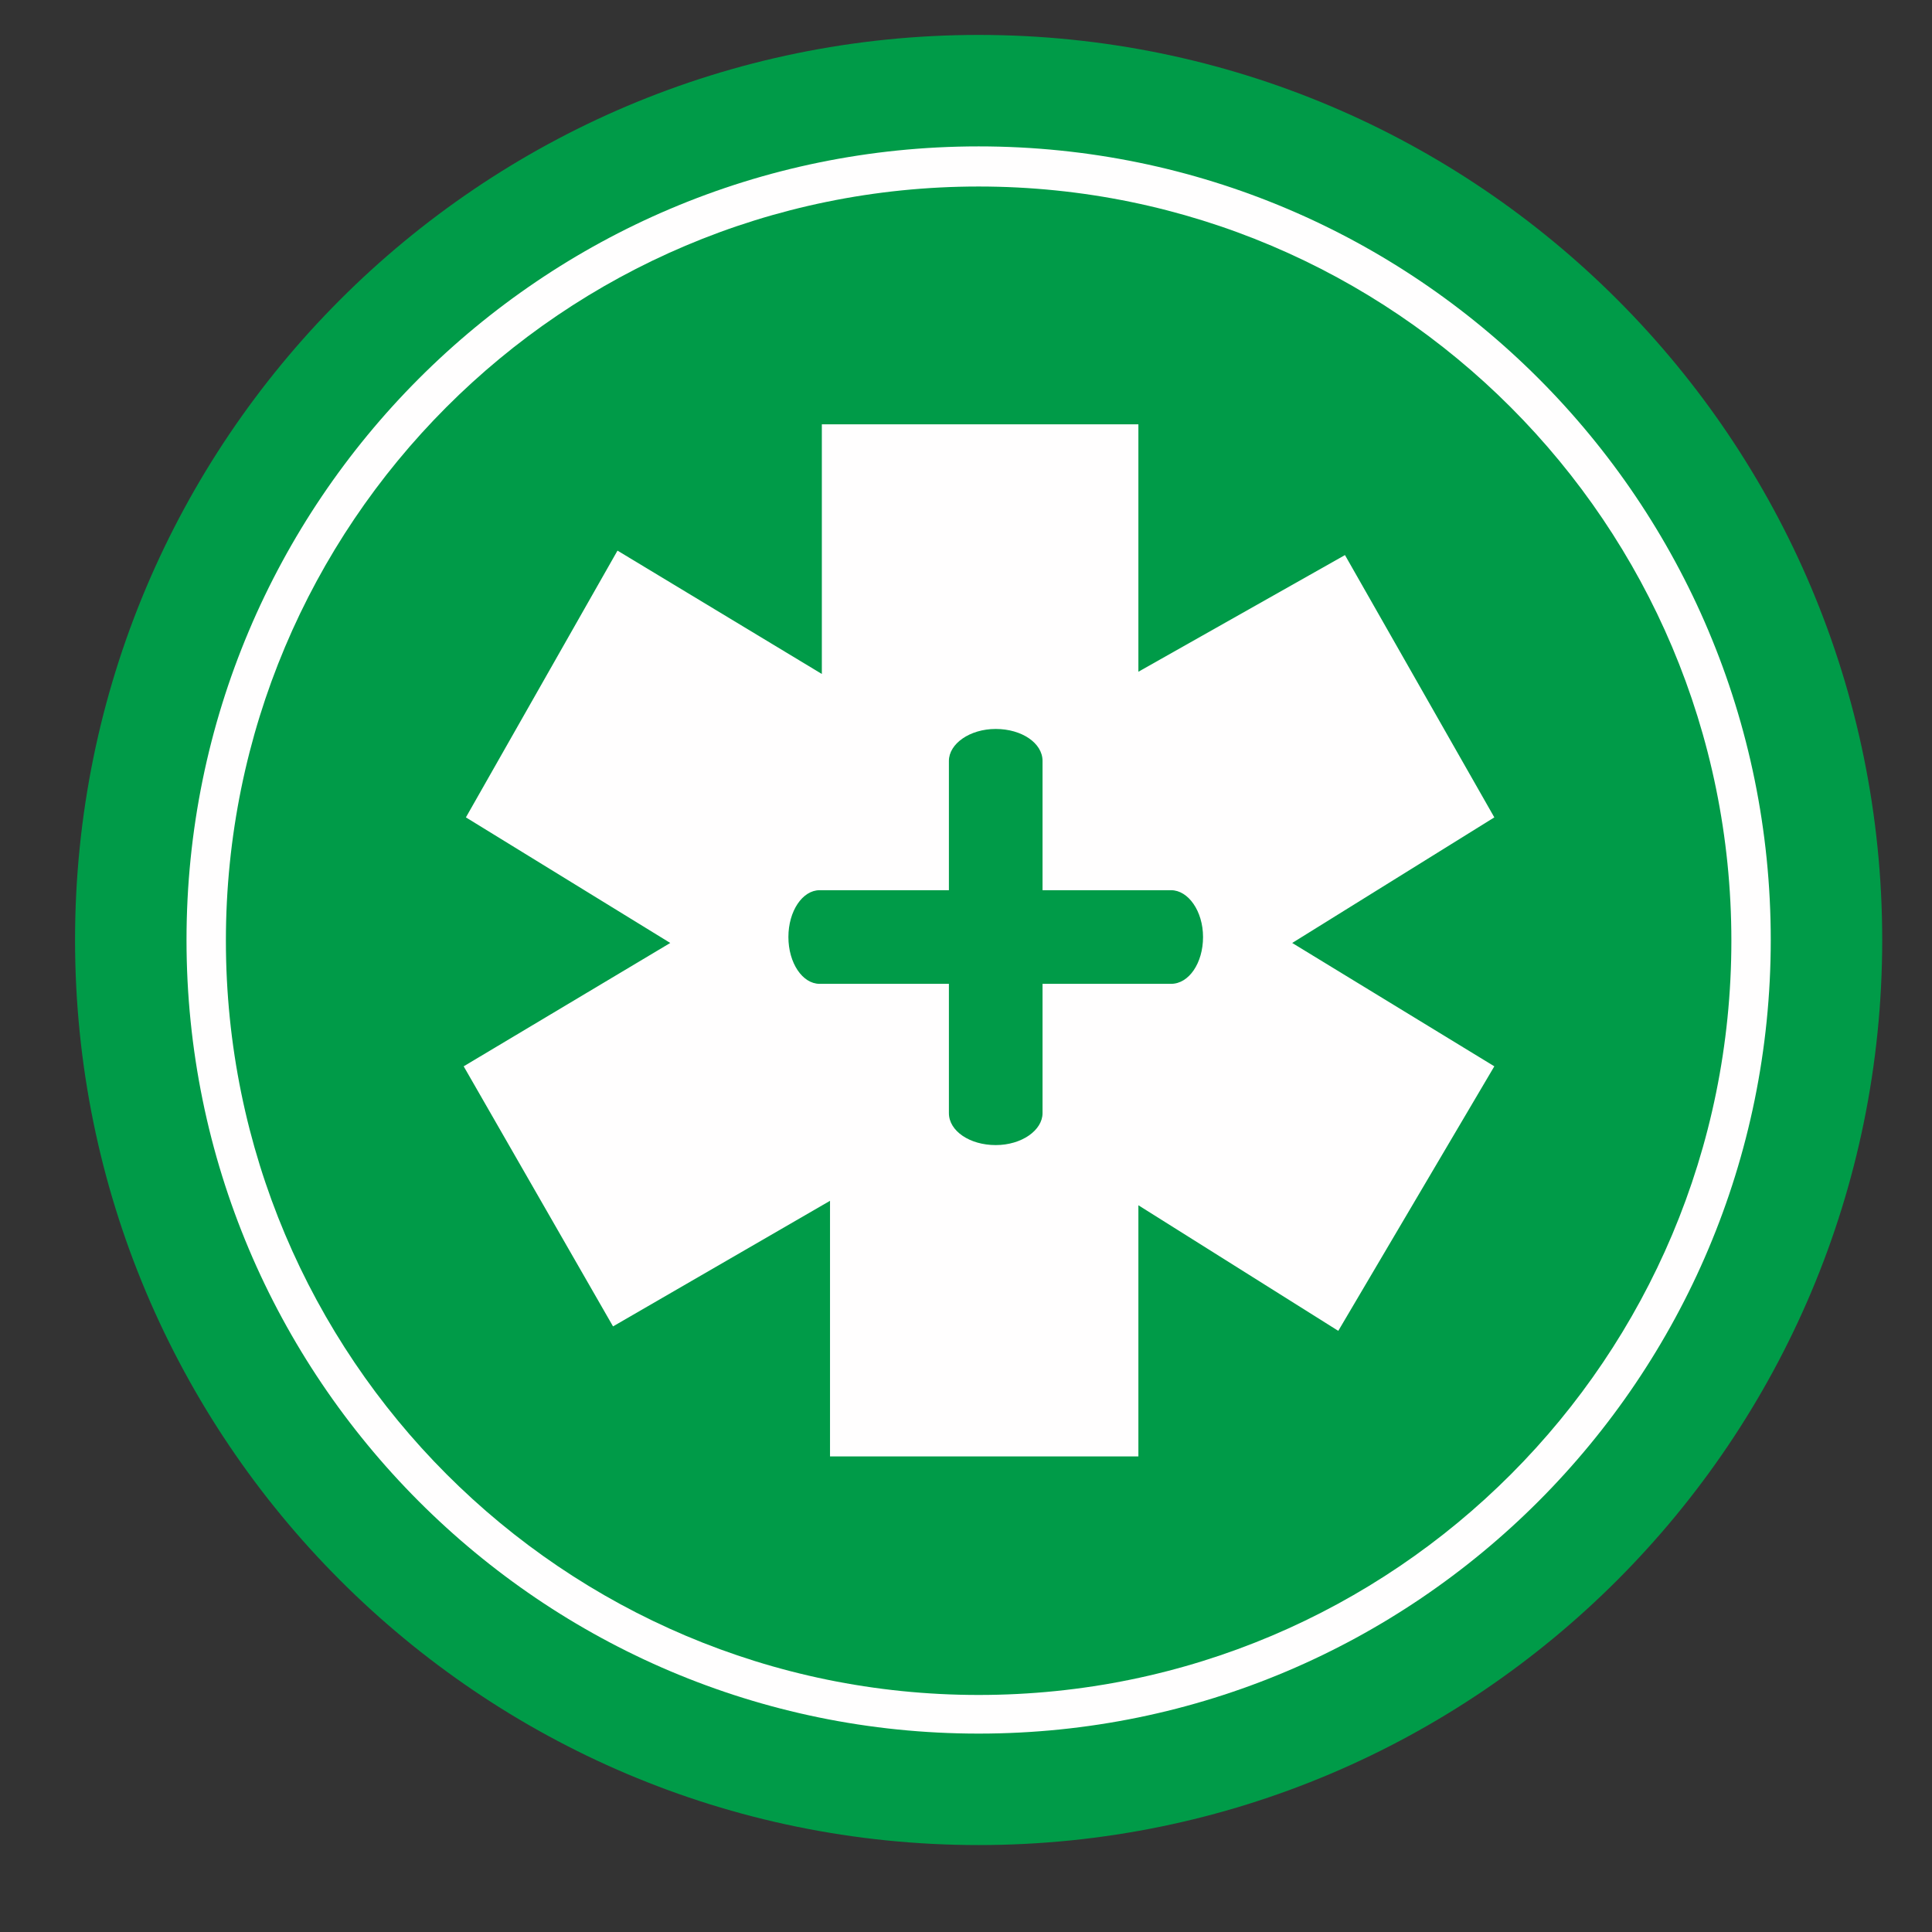
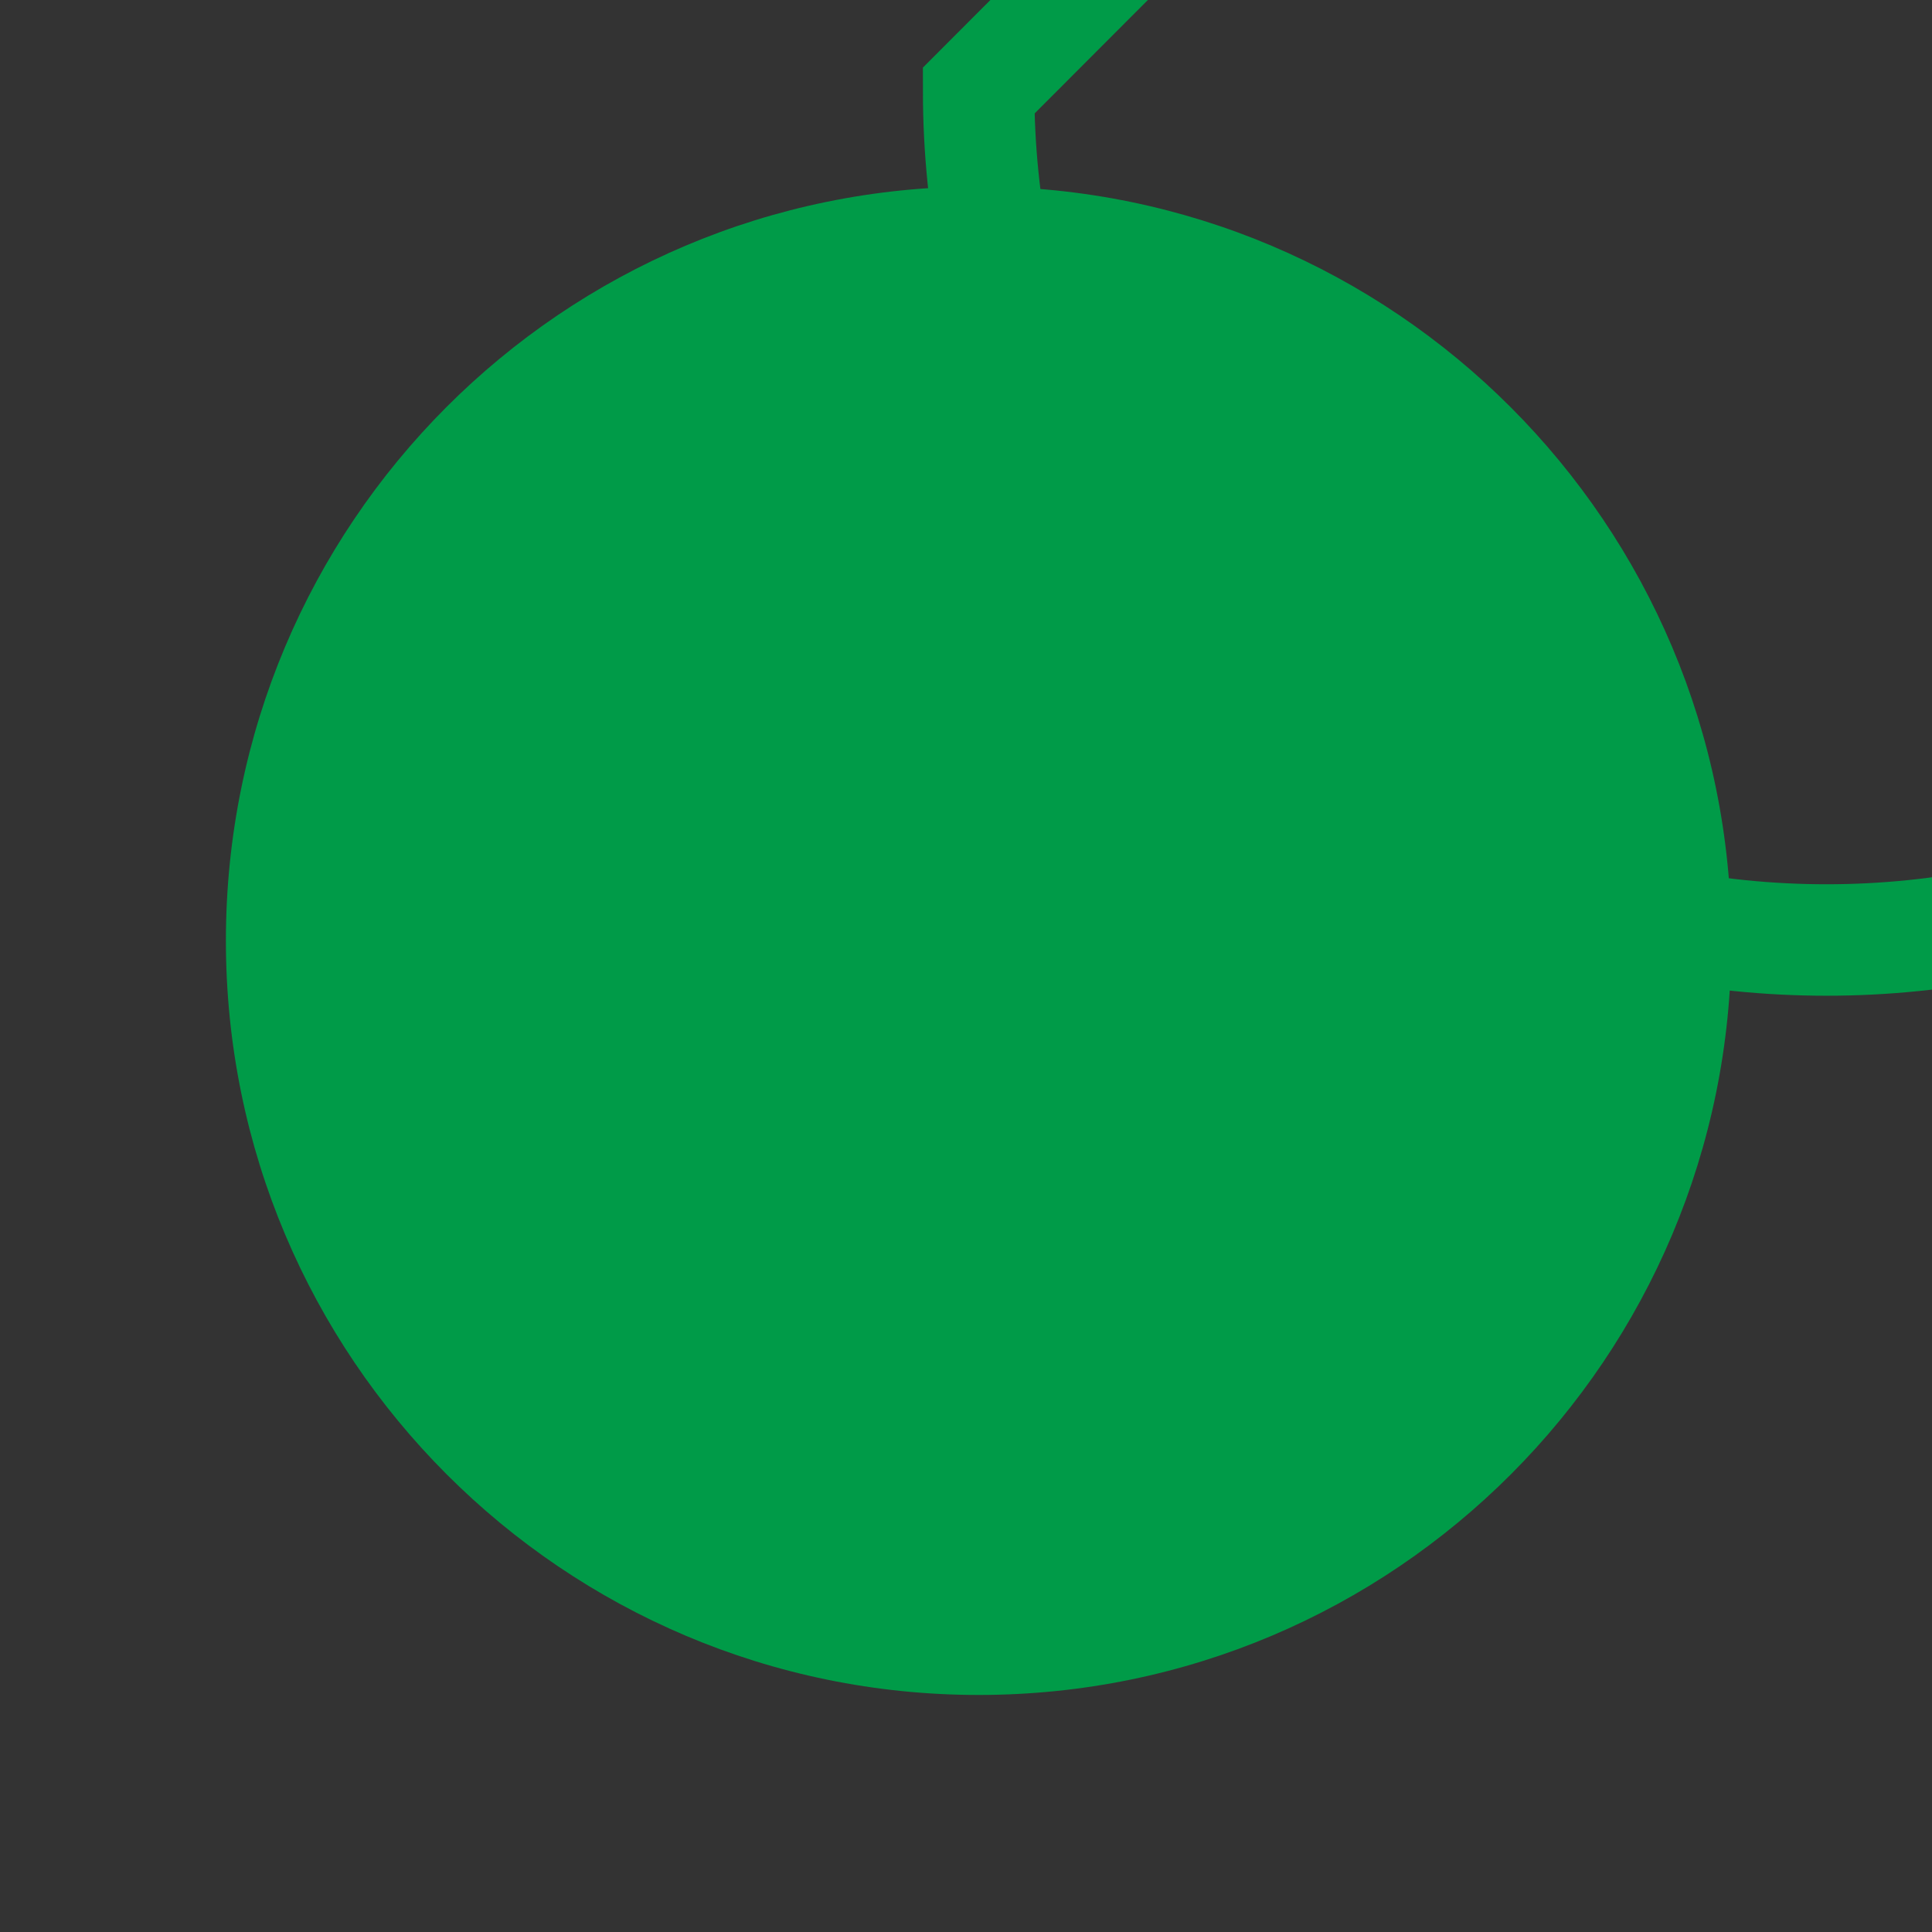
<svg xmlns="http://www.w3.org/2000/svg" viewBox="0 0 26 26" width="26" height="26">
  <rect x="0" y="0" width="26" height="26" fill="#333333" stroke="none" />
  <style>
		tspan { white-space:pre }
		.shp0 { fill: #fffefe } 
		.shp1 { fill: none;stroke: #009b48;stroke-width: 1.5 } 
		.shp2 { fill: #009b48 } 
	</style>
  <g id="Healthcare_Invert_coloured_outline">
-     <path id="Fill 1" class="shp0" d="M24.58,12.66c0,-6.32 -5.11,-11.43 -11.41,-11.43c-6.3,0 -11.41,5.12 -11.41,11.43c0,6.31 5.11,11.43 11.41,11.43c6.3,0 11.41,-5.12 11.41,-11.43" />
-     <path id="Stroke 2" class="shp1" d="M13.17,1.22c-6.3,0 -11.41,5.12 -11.41,11.43c0,6.31 5.11,11.43 11.41,11.43c6.3,0 11.41,-5.12 11.41,-11.43c0,-6.32 -5.11,-11.43 -11.41,-11.43z" />
+     <path id="Stroke 2" class="shp1" d="M13.17,1.22c0,6.31 5.11,11.43 11.41,11.43c6.3,0 11.41,-5.12 11.41,-11.43c0,-6.32 -5.11,-11.43 -11.41,-11.43z" />
    <path id="Fill 4" class="shp2" d="M13.17,22.81c5.6,0 10.13,-4.54 10.13,-10.15c0,-5.61 -4.54,-10.15 -10.13,-10.15c-5.6,0 -10.13,4.54 -10.13,10.15c0,5.61 4.54,10.15 10.13,10.15" />
-     <path id="Fill 5" class="shp0" d="M15.76,13.24h-1.73v1.74c0,0.23 -0.28,0.43 -0.63,0.43c-0.35,0 -0.63,-0.19 -0.63,-0.43v-1.74h-1.74c-0.23,0 -0.42,-0.28 -0.42,-0.63c0,-0.35 0.19,-0.63 0.42,-0.63h1.74v-1.74c0,-0.23 0.28,-0.43 0.63,-0.43c0.35,0 0.63,0.19 0.63,0.43v1.74h1.73c0.23,0 0.43,0.28 0.43,0.63c0,0.35 -0.19,0.63 -0.43,0.63zM18.1,7.47l-2.78,1.57v-3.33h-4.26v3.36l-2.75,-1.66l-2.04,3.59l2.75,1.69l-2.78,1.66l2.01,3.5l2.92,-1.69v3.44h4.15v-3.38l2.69,1.69l2.1,-3.56l-2.72,-1.66l2.72,-1.69z" />
  </g>
</svg>